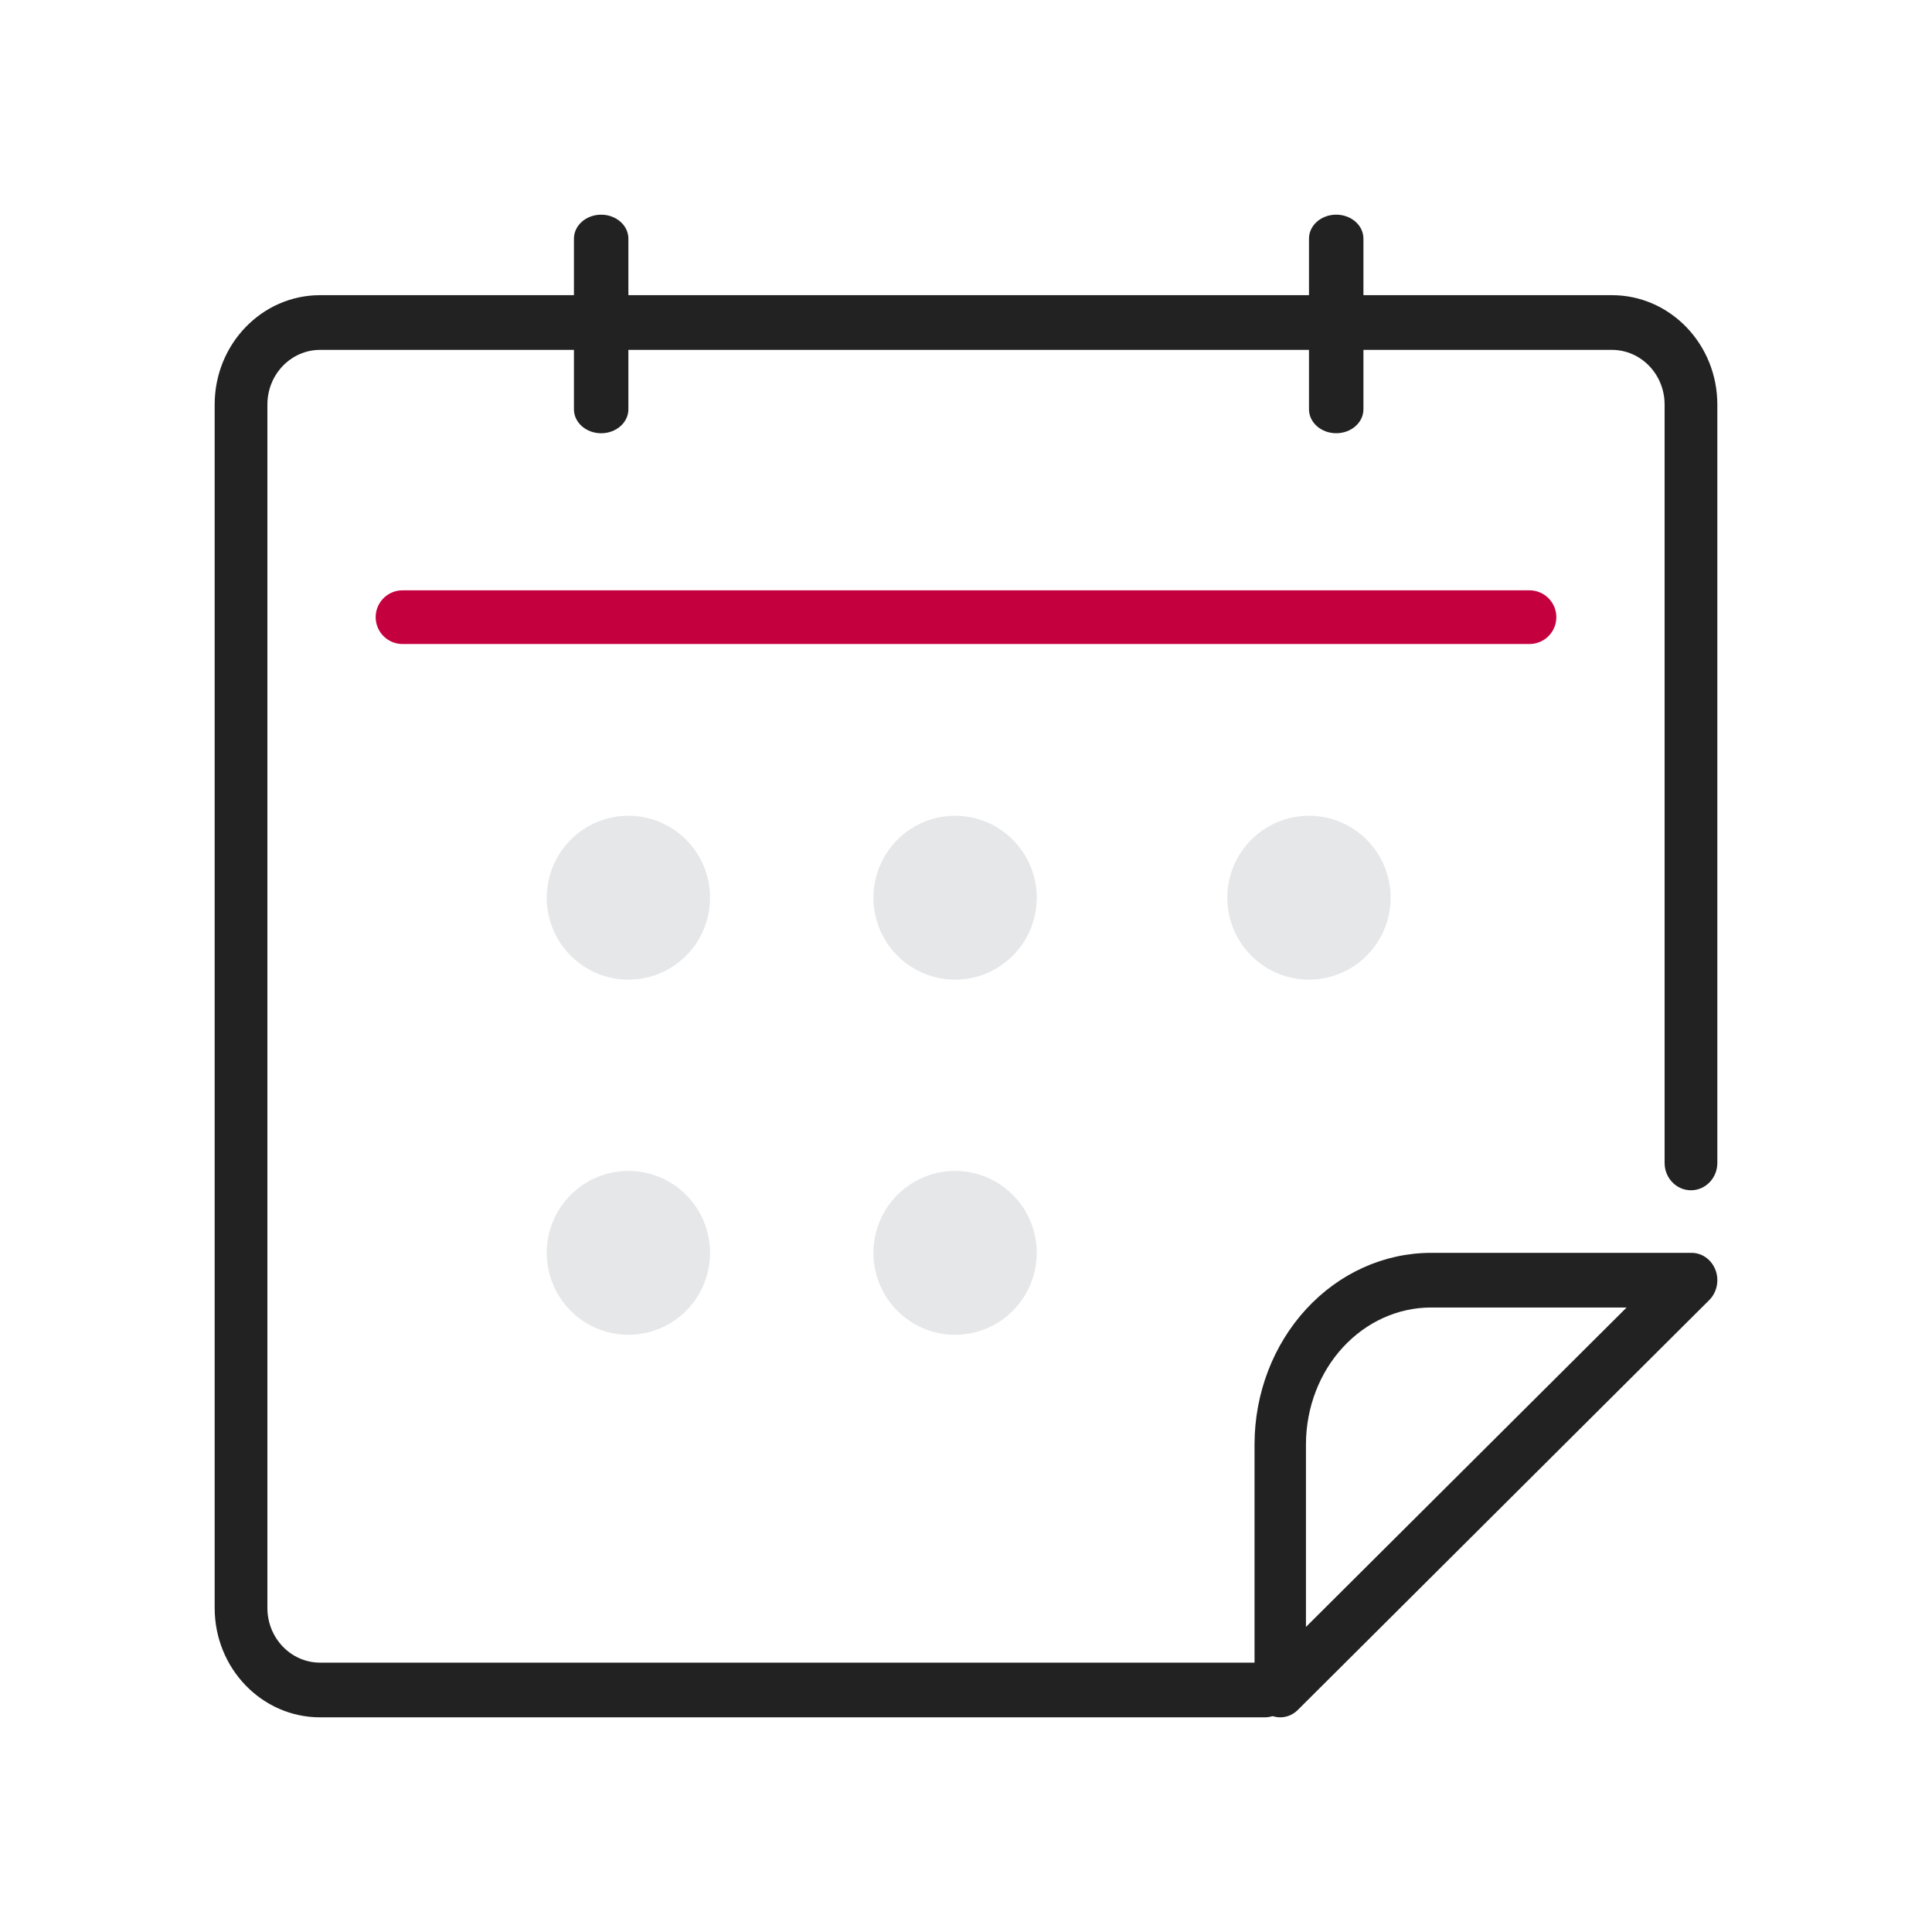
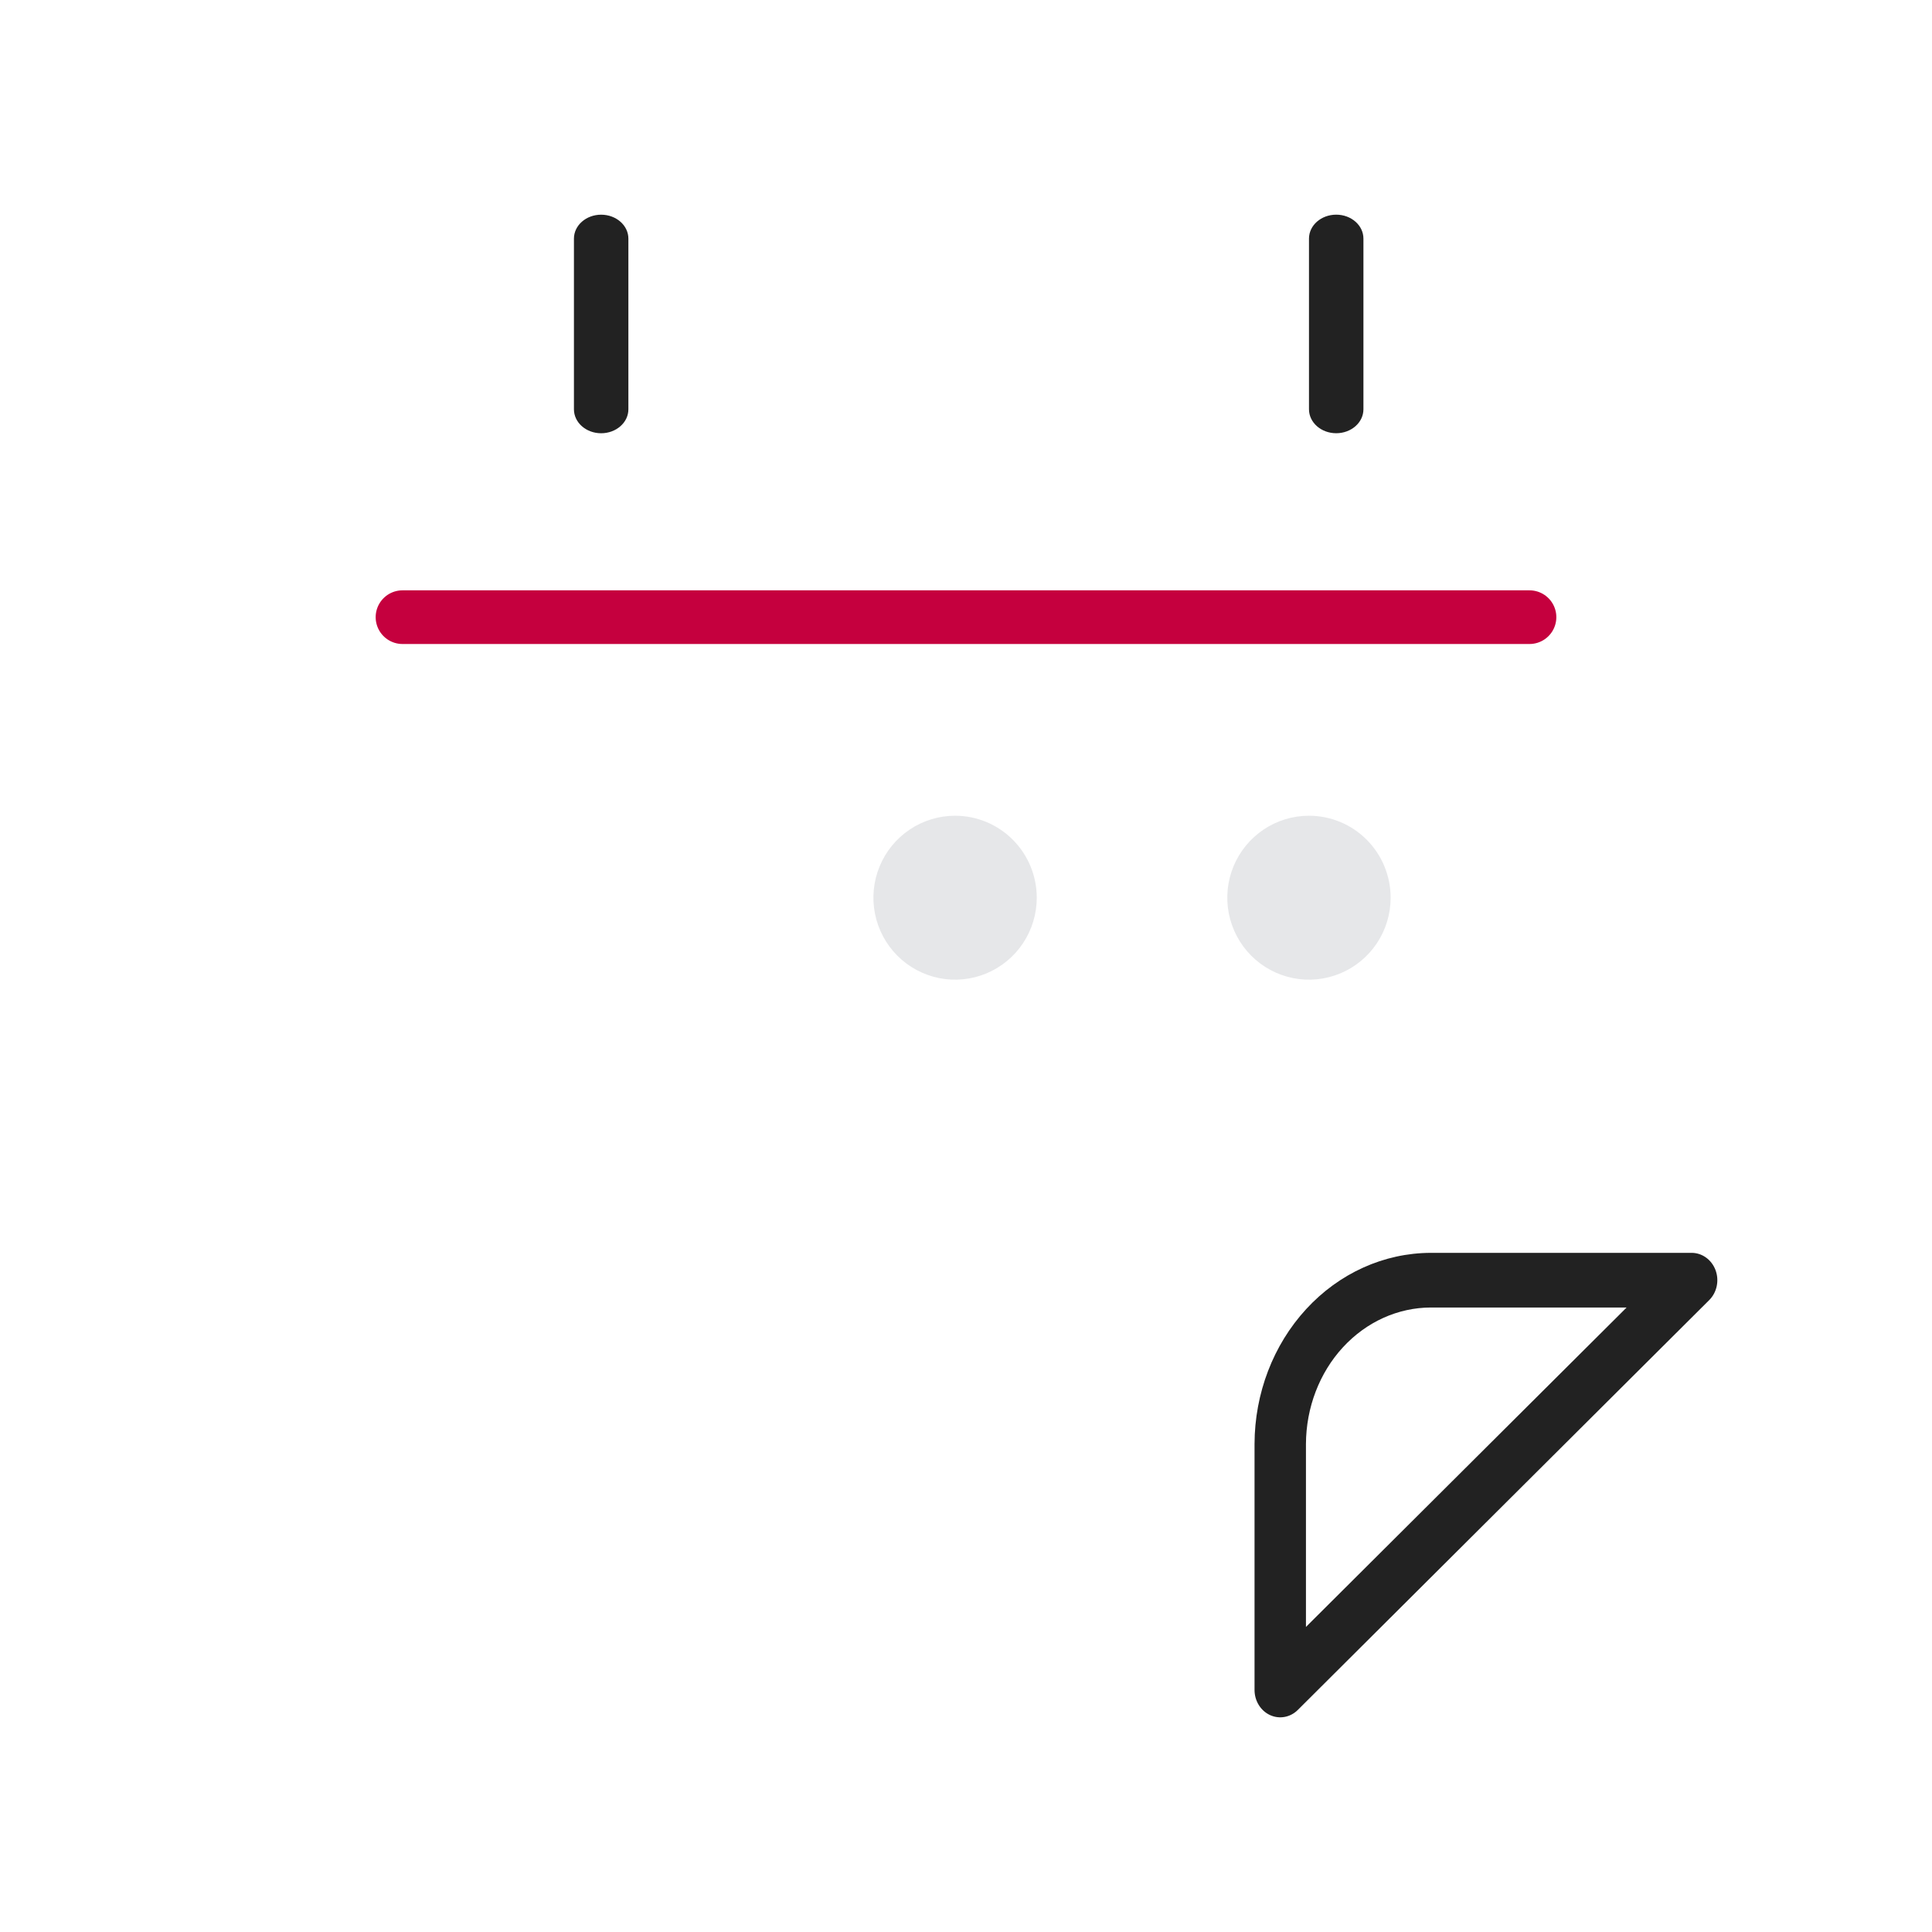
<svg xmlns="http://www.w3.org/2000/svg" width="72" height="72" viewBox="0 0 72 72" fill="none">
  <path fill-rule="evenodd" clip-rule="evenodd" d="M53.323 46.69L53.325 46.69L63.042 46.69C63.435 46.69 63.788 46.946 63.933 47.334C64.078 47.723 63.984 48.166 63.697 48.451L48.366 63.724C48.088 64.002 47.681 64.077 47.33 63.916C46.98 63.754 46.753 63.387 46.753 62.981V53.81C46.758 51.93 47.447 50.124 48.676 48.788C49.905 47.45 51.575 46.694 53.323 46.69ZM60.619 48.727H53.325C52.1 48.729 50.921 49.26 50.046 50.211C49.171 51.162 48.674 52.458 48.669 53.815V60.631L60.619 48.727Z" fill="#222222" />
-   <path fill-rule="evenodd" clip-rule="evenodd" d="M38.637 46.69C38.637 47.294 38.458 47.885 38.124 48.387C37.789 48.89 37.314 49.281 36.758 49.512C36.202 49.743 35.59 49.804 34.999 49.686C34.409 49.568 33.866 49.277 33.441 48.85C33.015 48.423 32.725 47.879 32.608 47.286C32.49 46.694 32.551 46.08 32.781 45.521C33.011 44.963 33.401 44.486 33.902 44.151C34.403 43.815 34.991 43.636 35.593 43.636C36.4 43.636 37.174 43.958 37.745 44.53C38.316 45.103 38.637 45.88 38.637 46.69Z" fill="#E6E7E9" />
-   <path fill-rule="evenodd" clip-rule="evenodd" d="M26.462 46.69C26.462 47.294 26.284 47.885 25.949 48.387C25.615 48.89 25.14 49.281 24.583 49.512C24.027 49.743 23.415 49.804 22.825 49.686C22.234 49.568 21.692 49.277 21.267 48.85C20.841 48.423 20.551 47.879 20.433 47.286C20.316 46.694 20.376 46.08 20.607 45.521C20.837 44.963 21.227 44.486 21.728 44.151C22.228 43.815 22.817 43.636 23.419 43.636C24.226 43.636 25 43.958 25.571 44.53C26.142 45.103 26.462 45.88 26.462 46.69Z" fill="#E6E7E9" />
  <path fill-rule="evenodd" clip-rule="evenodd" d="M38.637 33.455C38.637 34.059 38.458 34.65 38.124 35.152C37.789 35.654 37.314 36.046 36.758 36.277C36.202 36.508 35.59 36.569 34.999 36.451C34.409 36.333 33.866 36.042 33.441 35.615C33.015 35.188 32.725 34.643 32.608 34.051C32.49 33.458 32.551 32.844 32.781 32.286C33.011 31.728 33.401 31.251 33.902 30.915C34.403 30.579 34.991 30.4 35.593 30.4C36.4 30.4 37.174 30.722 37.745 31.295C38.316 31.868 38.637 32.645 38.637 33.455Z" fill="#E6E7E9" />
  <path fill-rule="evenodd" clip-rule="evenodd" d="M51.825 33.455C51.825 34.059 51.647 34.65 51.312 35.152C50.978 35.654 50.502 36.046 49.946 36.277C49.39 36.508 48.778 36.569 48.188 36.451C47.597 36.333 47.055 36.042 46.629 35.615C46.204 35.188 45.914 34.643 45.796 34.051C45.679 33.458 45.739 32.844 45.969 32.286C46.2 31.728 46.59 31.251 47.09 30.915C47.591 30.579 48.179 30.4 48.781 30.4C49.589 30.4 50.363 30.722 50.934 31.295C51.504 31.868 51.825 32.645 51.825 33.455Z" fill="#E6E7E9" />
-   <path fill-rule="evenodd" clip-rule="evenodd" d="M26.462 33.455C26.462 34.059 26.284 34.65 25.949 35.152C25.615 35.654 25.14 36.046 24.583 36.277C24.027 36.508 23.415 36.569 22.825 36.451C22.234 36.333 21.692 36.042 21.267 35.615C20.841 35.188 20.551 34.643 20.433 34.051C20.316 33.458 20.376 32.844 20.607 32.286C20.837 31.728 21.227 31.251 21.728 30.915C22.228 30.579 22.817 30.4 23.419 30.4C24.226 30.4 25 30.722 25.571 31.295C26.142 31.868 26.462 32.645 26.462 33.455Z" fill="#E6E7E9" />
  <path fill-rule="evenodd" clip-rule="evenodd" d="M22.403 8.001C22.963 8.001 23.418 8.4 23.418 8.893V15.254C23.418 15.747 22.963 16.146 22.403 16.146C21.843 16.146 21.389 15.747 21.389 15.254V8.893C21.389 8.4 21.843 8.001 22.403 8.001Z" fill="#222222" />
  <path fill-rule="evenodd" clip-rule="evenodd" d="M49.797 8C50.357 8 50.811 8.399 50.811 8.892V15.253C50.811 15.746 50.357 16.145 49.797 16.145C49.236 16.145 48.782 15.746 48.782 15.253V8.892C48.782 8.399 49.236 8 49.797 8Z" fill="#222222" />
-   <path fill-rule="evenodd" clip-rule="evenodd" d="M11.93 13.039C10.845 13.039 9.965 13.951 9.965 15.077V59.923C9.965 61.049 10.845 61.962 11.93 61.962H47.136C47.678 61.962 48.118 62.418 48.118 62.981C48.118 63.544 47.678 64 47.136 64H11.93C9.759 64 8 62.175 8 59.923V15.077C8 12.825 9.759 11 11.93 11H60.07C62.241 11 64 12.825 64 15.077V43.339C64 43.902 63.56 44.358 63.017 44.358C62.475 44.358 62.035 43.902 62.035 43.339V15.077C62.035 13.951 61.155 13.039 60.07 13.039H11.93Z" fill="#222222" />
  <path d="M15 23L57 23" stroke="#C5003E" stroke-width="2" stroke-linecap="round" />
</svg>